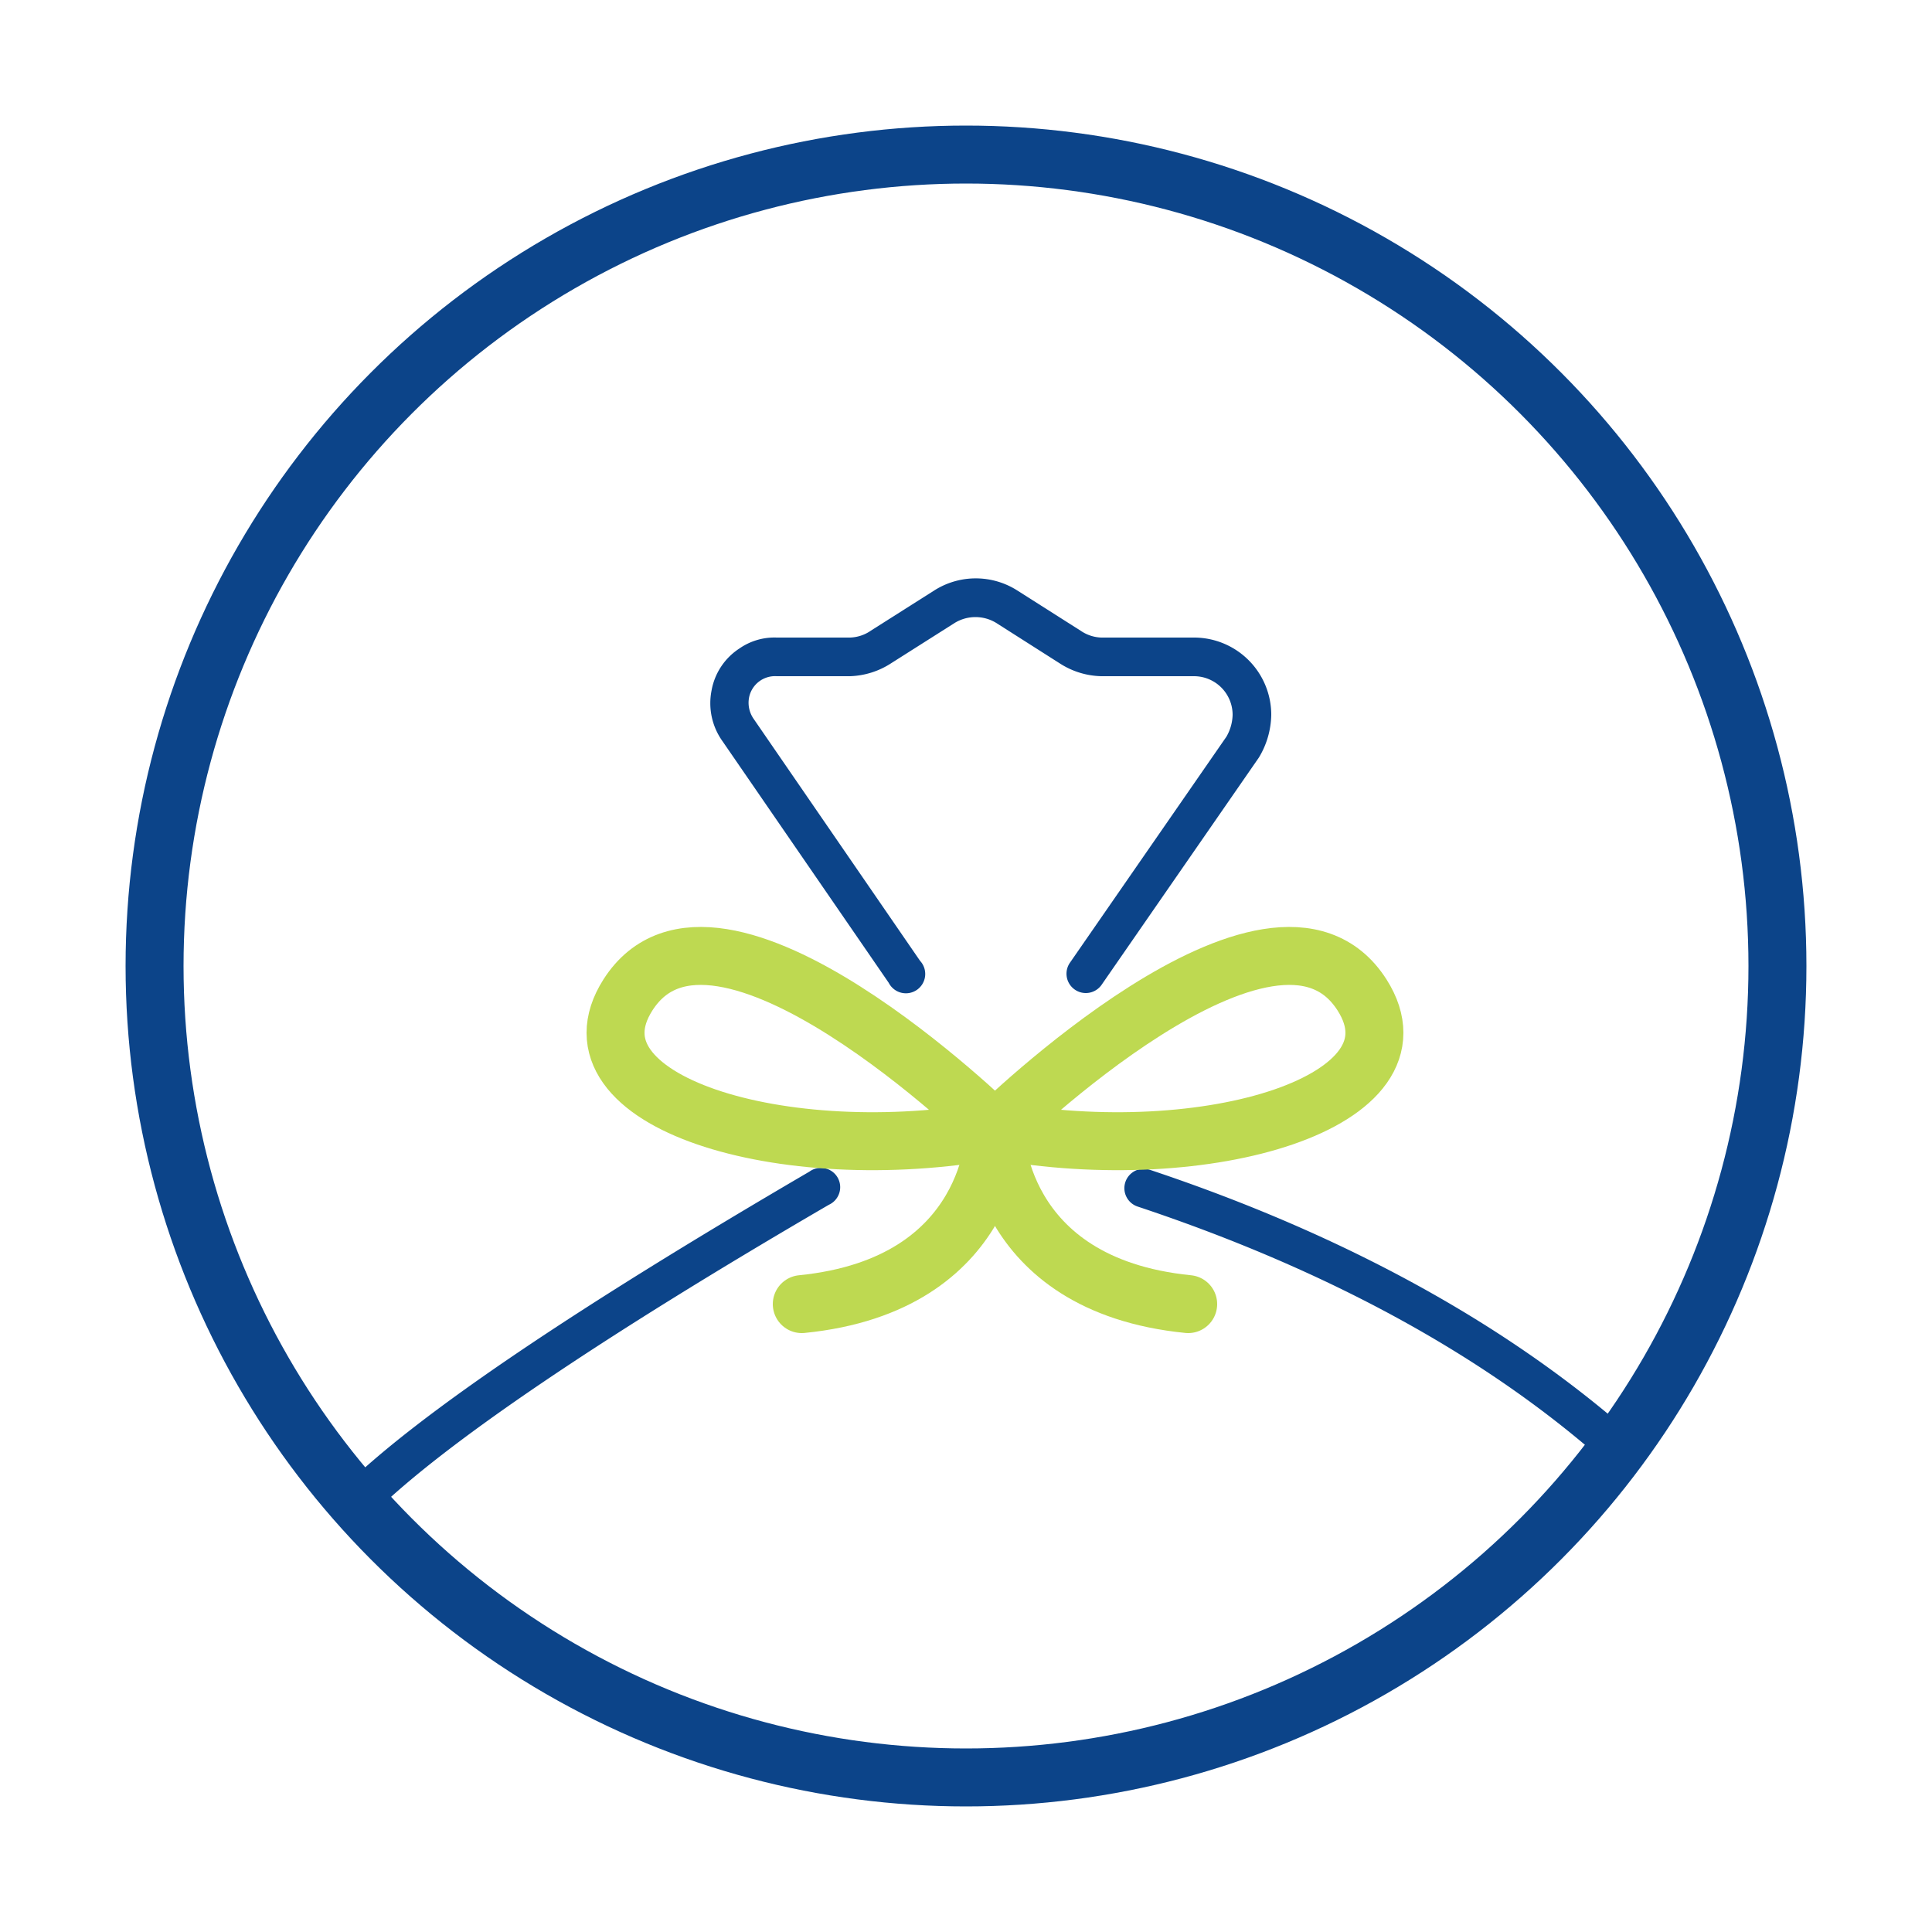
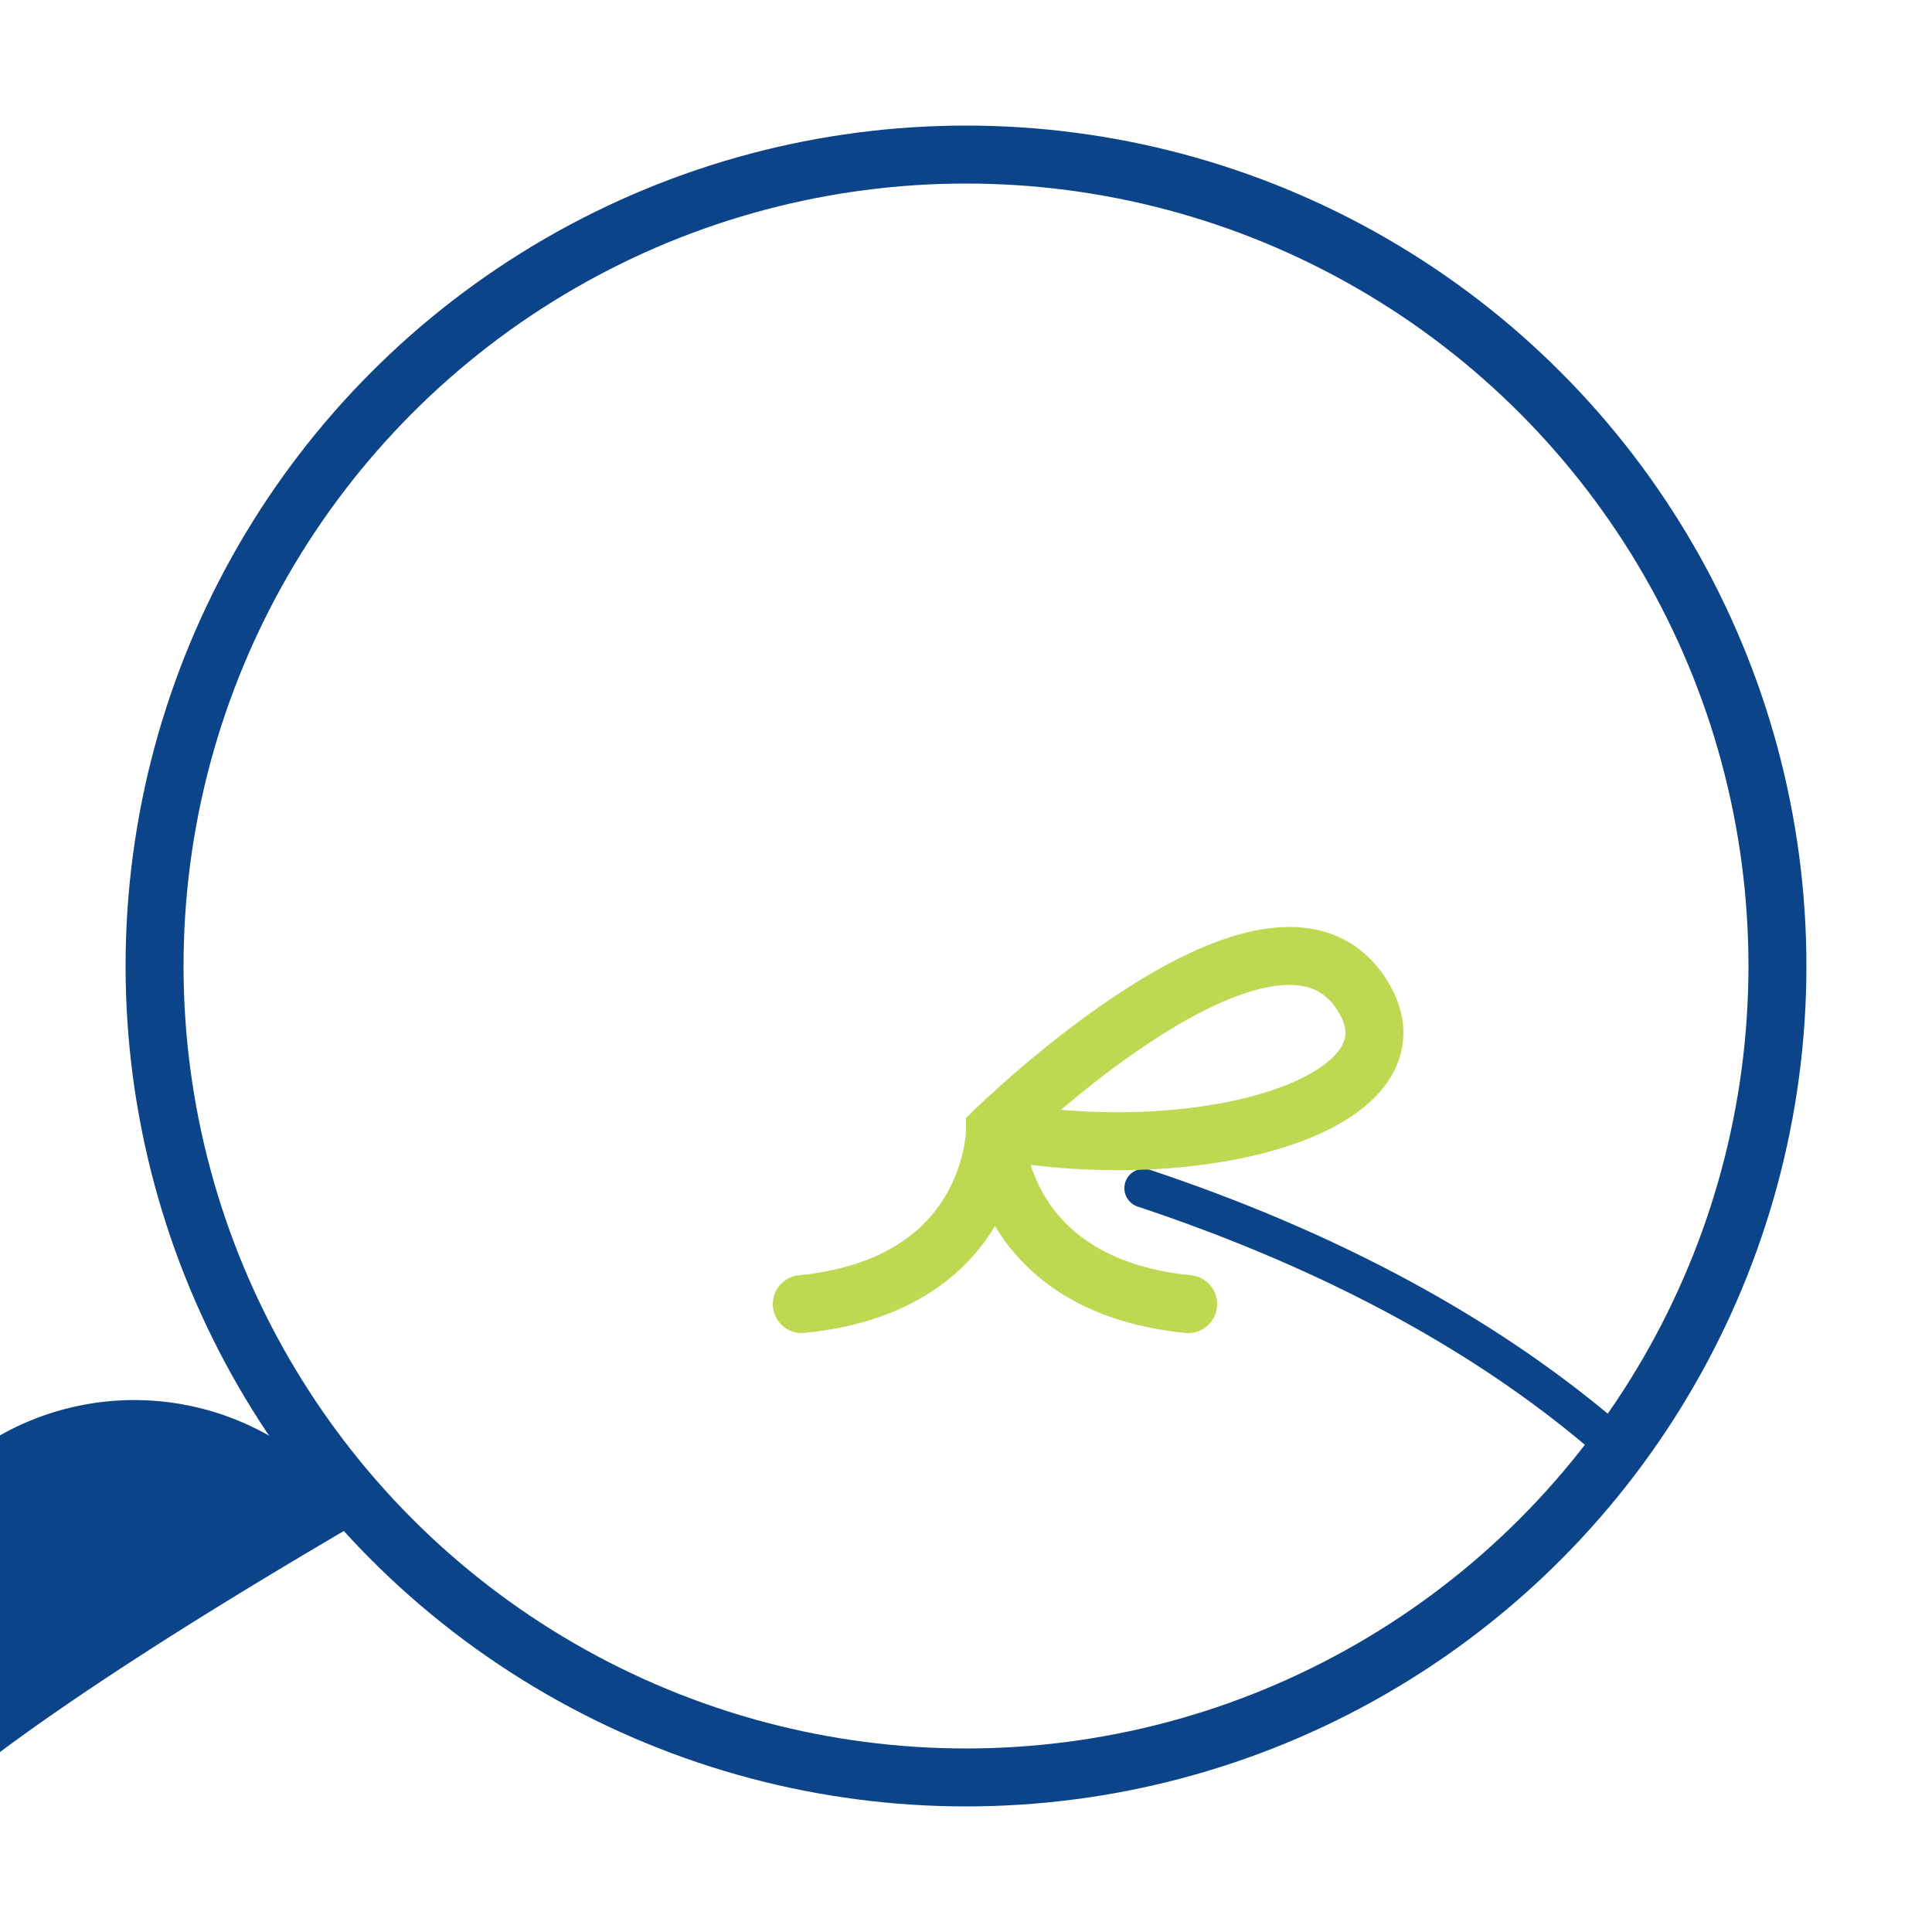
<svg xmlns="http://www.w3.org/2000/svg" id="Livello_1" data-name="Livello 1" viewBox="0 0 100 100">
  <defs>
    <style>.cls-1{fill:#0c4489;}.cls-2,.cls-3{fill:none;stroke-width:3px;}.cls-2{stroke:#0c4489;}.cls-3{stroke:#bed951;stroke-linecap:round;}</style>
  </defs>
  <g id="Group-2">
-     <path class="cls-1" d="M18.6,78.6a1,1,0,0,1-.7-1.72c3.88-3.77,12-9.23,24-16.24a1,1,0,1,1,1,1.72c-11.73,6.83-19.9,12.35-23.6,16A1,1,0,0,1,18.6,78.6Zm65.1-2.7a1,1,0,0,1-.66-.25c-6.17-5.47-14.3-9.92-24.16-13.2a1,1,0,0,1,.64-1.9c10.11,3.37,18.47,8,24.84,13.6a1,1,0,0,1,.09,1.41A1,1,0,0,1,83.7,75.9Z" />
+     <path class="cls-1" d="M18.6,78.6a1,1,0,0,1-.7-1.72a1,1,0,1,1,1,1.72c-11.73,6.83-19.9,12.35-23.6,16A1,1,0,0,1,18.6,78.6Zm65.1-2.7a1,1,0,0,1-.66-.25c-6.17-5.47-14.3-9.92-24.16-13.2a1,1,0,0,1,.64-1.9c10.11,3.37,18.47,8,24.84,13.6a1,1,0,0,1,.09,1.41A1,1,0,0,1,83.7,75.9Z" />
    <circle id="Oval" class="cls-2" cx="50" cy="50" r="42" />
-     <path class="cls-1" d="M56.2,51.4a1,1,0,0,1-.82-1.57l8.1-11.7A2.38,2.38,0,0,0,63.8,37a2,2,0,0,0-2-2H57a4.12,4.12,0,0,1-2.11-.64l-3.33-2.12a2.06,2.06,0,0,0-2.14,0l-3.28,2.08A4.14,4.14,0,0,1,44,35H40.2a1.37,1.37,0,0,0-1.43,1.11,1.46,1.46,0,0,0,.24,1.1l8.61,12.52A1,1,0,1,1,46,50.87l-8.6-12.5a3.38,3.38,0,0,1-.57-2.63,3.28,3.28,0,0,1,1.45-2.18A3.17,3.17,0,0,1,40.2,33H44a2,2,0,0,0,1.08-.36l3.28-2.08a4,4,0,0,1,4.29,0l3.29,2.09A2,2,0,0,0,57,33h4.8a4,4,0,0,1,4,4,4.4,4.4,0,0,1-.64,2.21L57,51A1,1,0,0,1,56.2,51.4Z" />
  </g>
-   <path class="cls-3" d="M51.5,58.5s-14.44-14.16-19-7c-3.5,5.5,8,9,19,7" />
  <path class="cls-3" d="M51.5,58.5c11,2,22.5-1.5,19-7-4.56-7.16-19,7-19,7s0,8-10,9" />
  <path class="cls-3" d="M51.5,58.5s0,8,10,9" />
</svg>